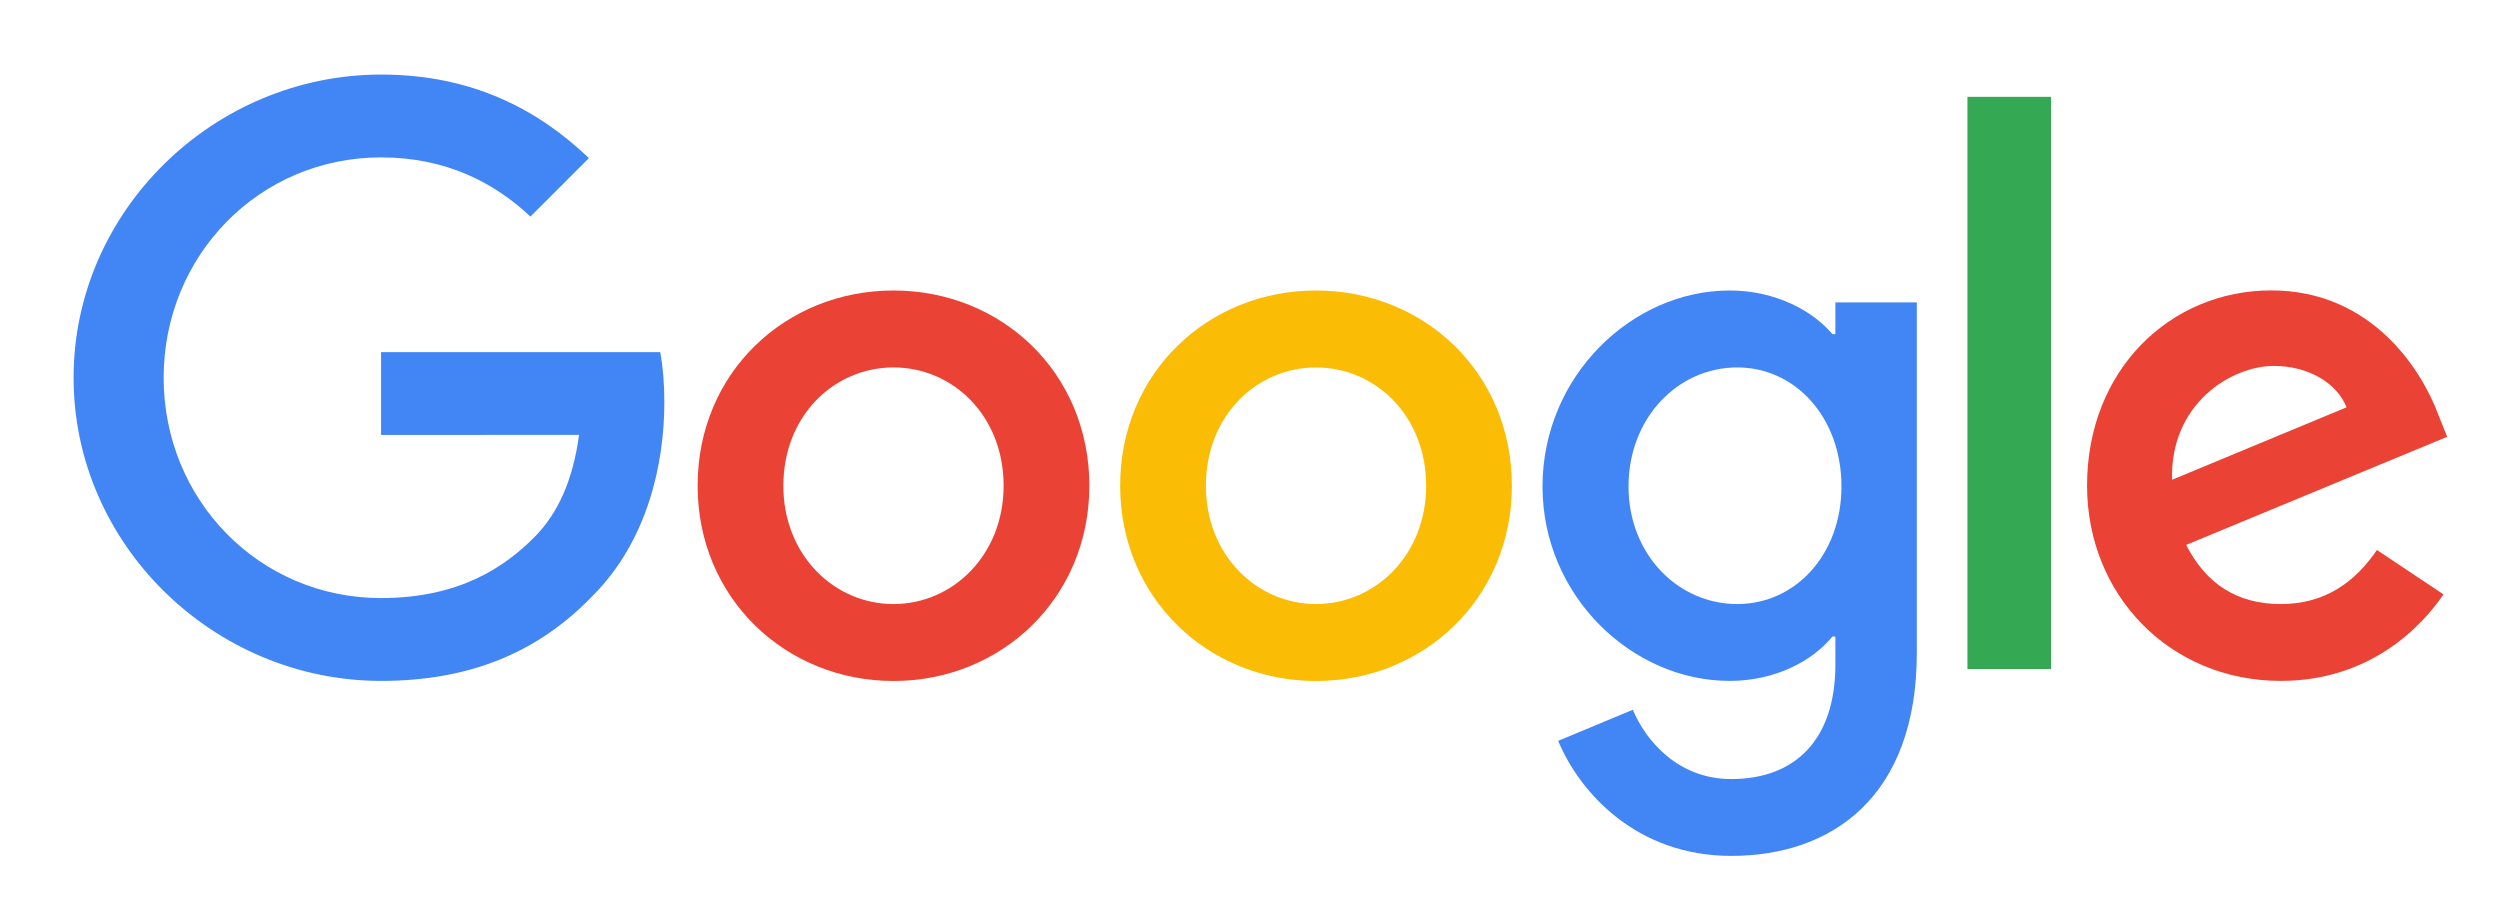
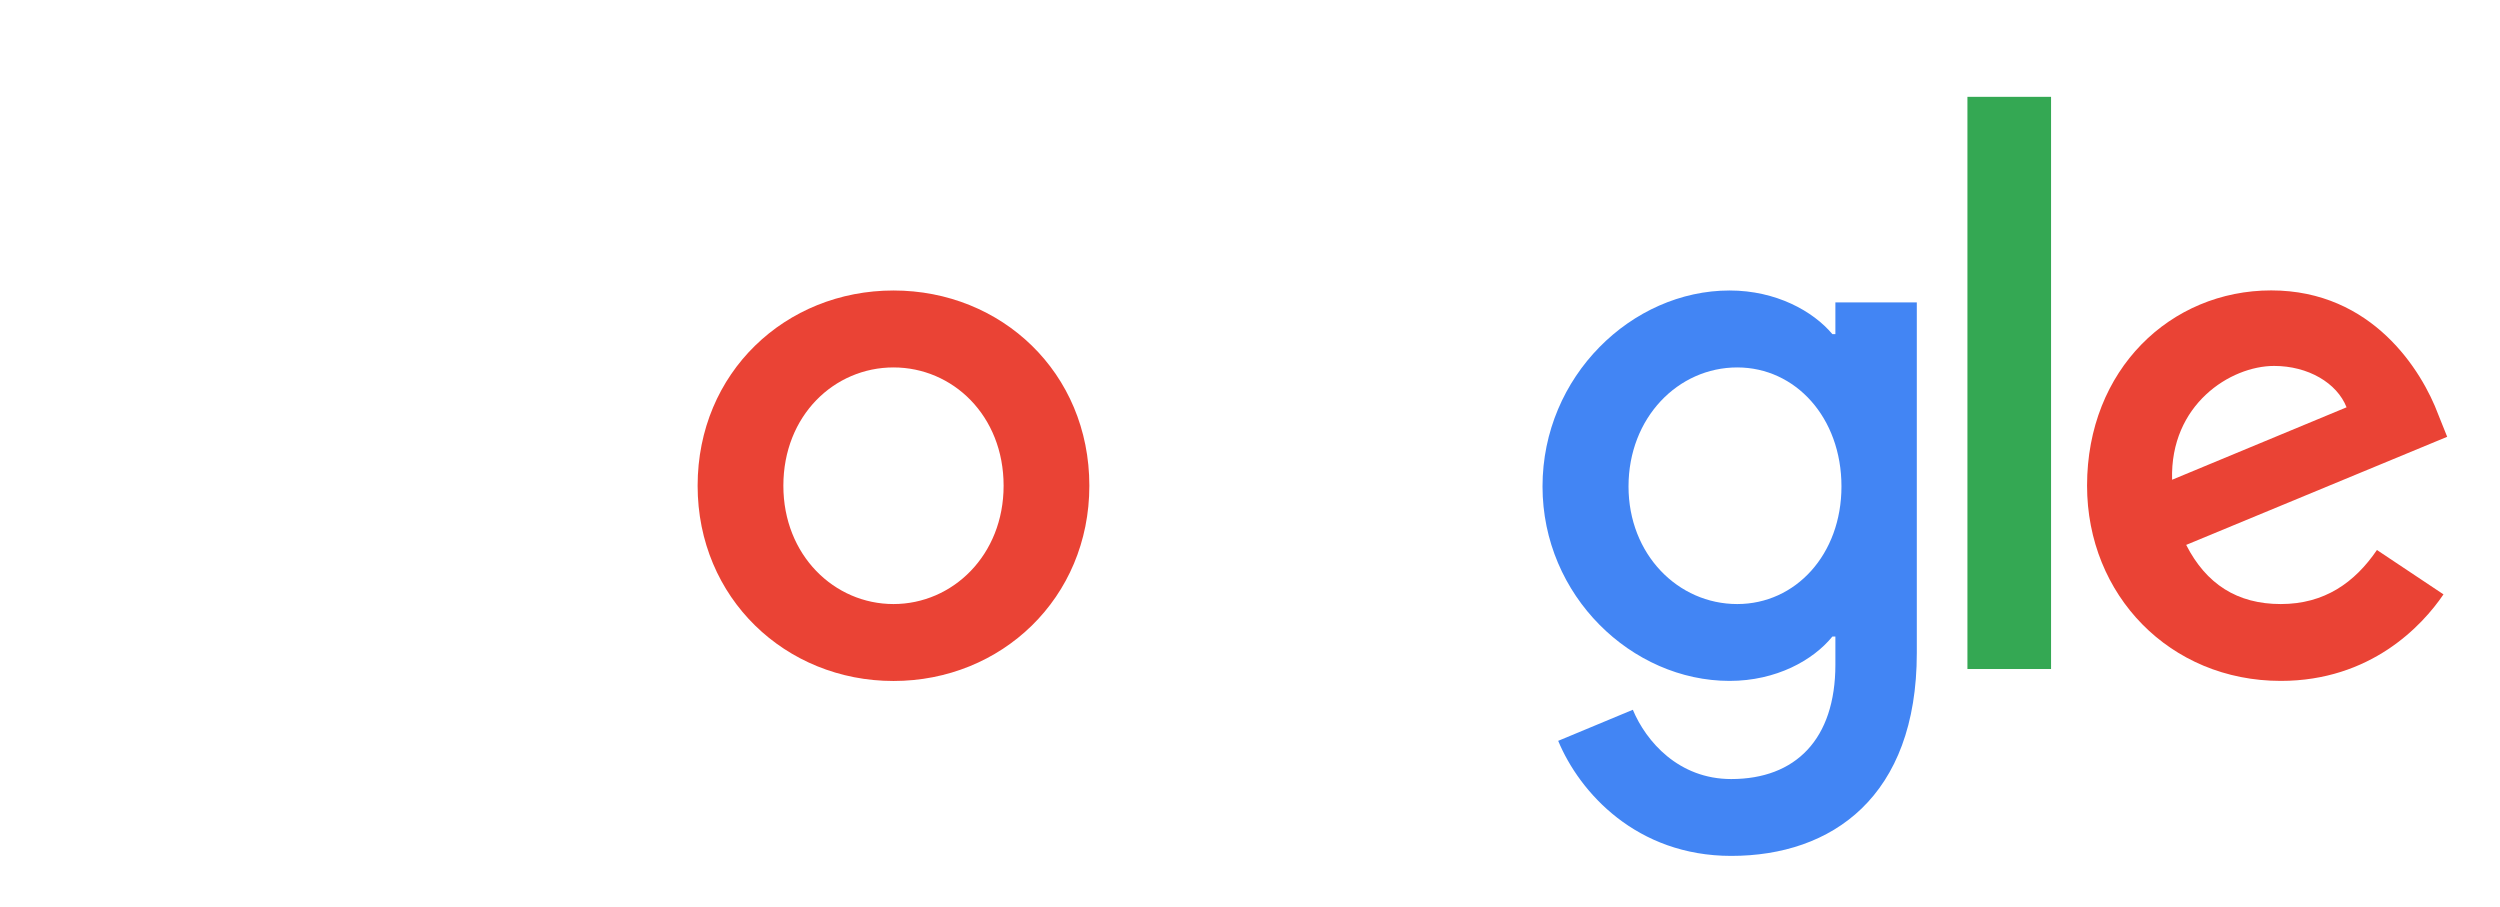
<svg xmlns="http://www.w3.org/2000/svg" width="284" height="103" viewBox="0 0 284 103" fill="none">
  <g clip-path="url(#clip0_257_4973)">
    <path d="M123.75 55.18C123.75 67.95 113.76 77.36 101.5 77.36C89.24 77.36 79.25 67.95 79.25 55.18C79.25 42.32 89.24 33 101.5 33C113.76 33 123.75 42.32 123.75 55.18ZM114.01 55.18C114.01 47.2 108.22 41.74 101.5 41.74C94.78 41.74 88.99 47.2 88.99 55.18C88.99 63.08 94.78 68.62 101.5 68.62C108.22 68.62 114.01 63.07 114.01 55.18Z" fill="#EA4335" />
-     <path d="M171.75 55.18C171.75 67.95 161.76 77.36 149.5 77.36C137.24 77.36 127.25 67.95 127.25 55.18C127.25 42.33 137.24 33 149.5 33C161.76 33 171.75 42.32 171.75 55.18ZM162.01 55.18C162.01 47.2 156.22 41.74 149.5 41.74C142.78 41.74 136.99 47.2 136.99 55.18C136.99 63.08 142.78 68.62 149.5 68.62C156.22 68.62 162.01 63.07 162.01 55.18Z" fill="#FBBC05" />
    <path d="M217.75 34.34V74.16C217.75 90.54 208.09 97.23 196.67 97.23C185.92 97.23 179.45 90.04 177.01 84.16L185.49 80.63C187 84.24 190.7 88.5 196.66 88.5C203.97 88.5 208.5 83.99 208.5 75.5V72.31H208.16C205.98 75 201.78 77.35 196.48 77.35C185.39 77.35 175.23 67.69 175.23 55.26C175.23 42.74 185.39 33 196.48 33C201.77 33 205.97 35.35 208.16 37.96H208.5V34.35H217.75V34.34ZM209.19 55.26C209.19 47.45 203.98 41.74 197.35 41.74C190.63 41.74 185 47.45 185 55.26C185 62.99 190.63 68.62 197.35 68.62C203.98 68.62 209.19 62.99 209.19 55.26Z" fill="#4285F4" />
    <path d="M233 11V76H223.5V11H233Z" fill="#34A853" />
-     <path d="M270.02 62.48L277.58 67.52C275.14 71.13 269.26 77.35 259.1 77.35C246.5 77.35 237.09 67.61 237.09 55.17C237.09 41.98 246.58 32.99 258.01 32.99C269.52 32.99 275.15 42.15 276.99 47.1L278 49.62L248.35 61.9C250.62 66.35 254.15 68.62 259.1 68.62C264.06 68.62 267.5 66.18 270.02 62.48ZM246.75 54.5L266.57 46.27C265.48 43.5 262.2 41.57 258.34 41.57C253.39 41.57 246.5 45.94 246.75 54.5Z" fill="#EA4335" />
-     <path d="M43.29 49.41V40H75C75.31 41.64 75.47 43.58 75.47 45.68C75.47 52.74 73.54 61.47 67.32 67.69C61.27 73.99 53.54 77.35 43.3 77.35C24.32 77.35 8.36 61.89 8.36 42.91C8.36 23.93 24.32 8.47 43.3 8.47C53.8 8.47 61.28 12.59 66.9 17.96L60.26 24.6C56.23 20.82 50.77 17.88 43.29 17.88C29.43 17.88 18.59 29.05 18.59 42.91C18.59 56.77 29.43 67.94 43.29 67.94C52.28 67.94 57.4 64.33 60.68 61.05C63.34 58.39 65.09 54.59 65.78 49.4L43.29 49.41Z" fill="#4285F4" />
+     <path d="M270.02 62.48L277.58 67.52C275.14 71.13 269.26 77.35 259.1 77.35C246.5 77.35 237.09 67.61 237.09 55.17C237.09 41.98 246.58 32.99 258.01 32.99C269.52 32.99 275.15 42.15 276.99 47.1L278 49.62L248.35 61.9C250.62 66.35 254.15 68.62 259.1 68.62C264.06 68.62 267.5 66.18 270.02 62.48ZM246.75 54.5L266.57 46.27C265.48 43.5 262.2 41.57 258.34 41.57C253.39 41.57 246.5 45.94 246.75 54.5" fill="#EA4335" />
  </g>
  <defs>
    <clipPath id="clip0_257_4973">
      <rect width="284" height="103" fill="white" />
    </clipPath>
  </defs>
</svg>